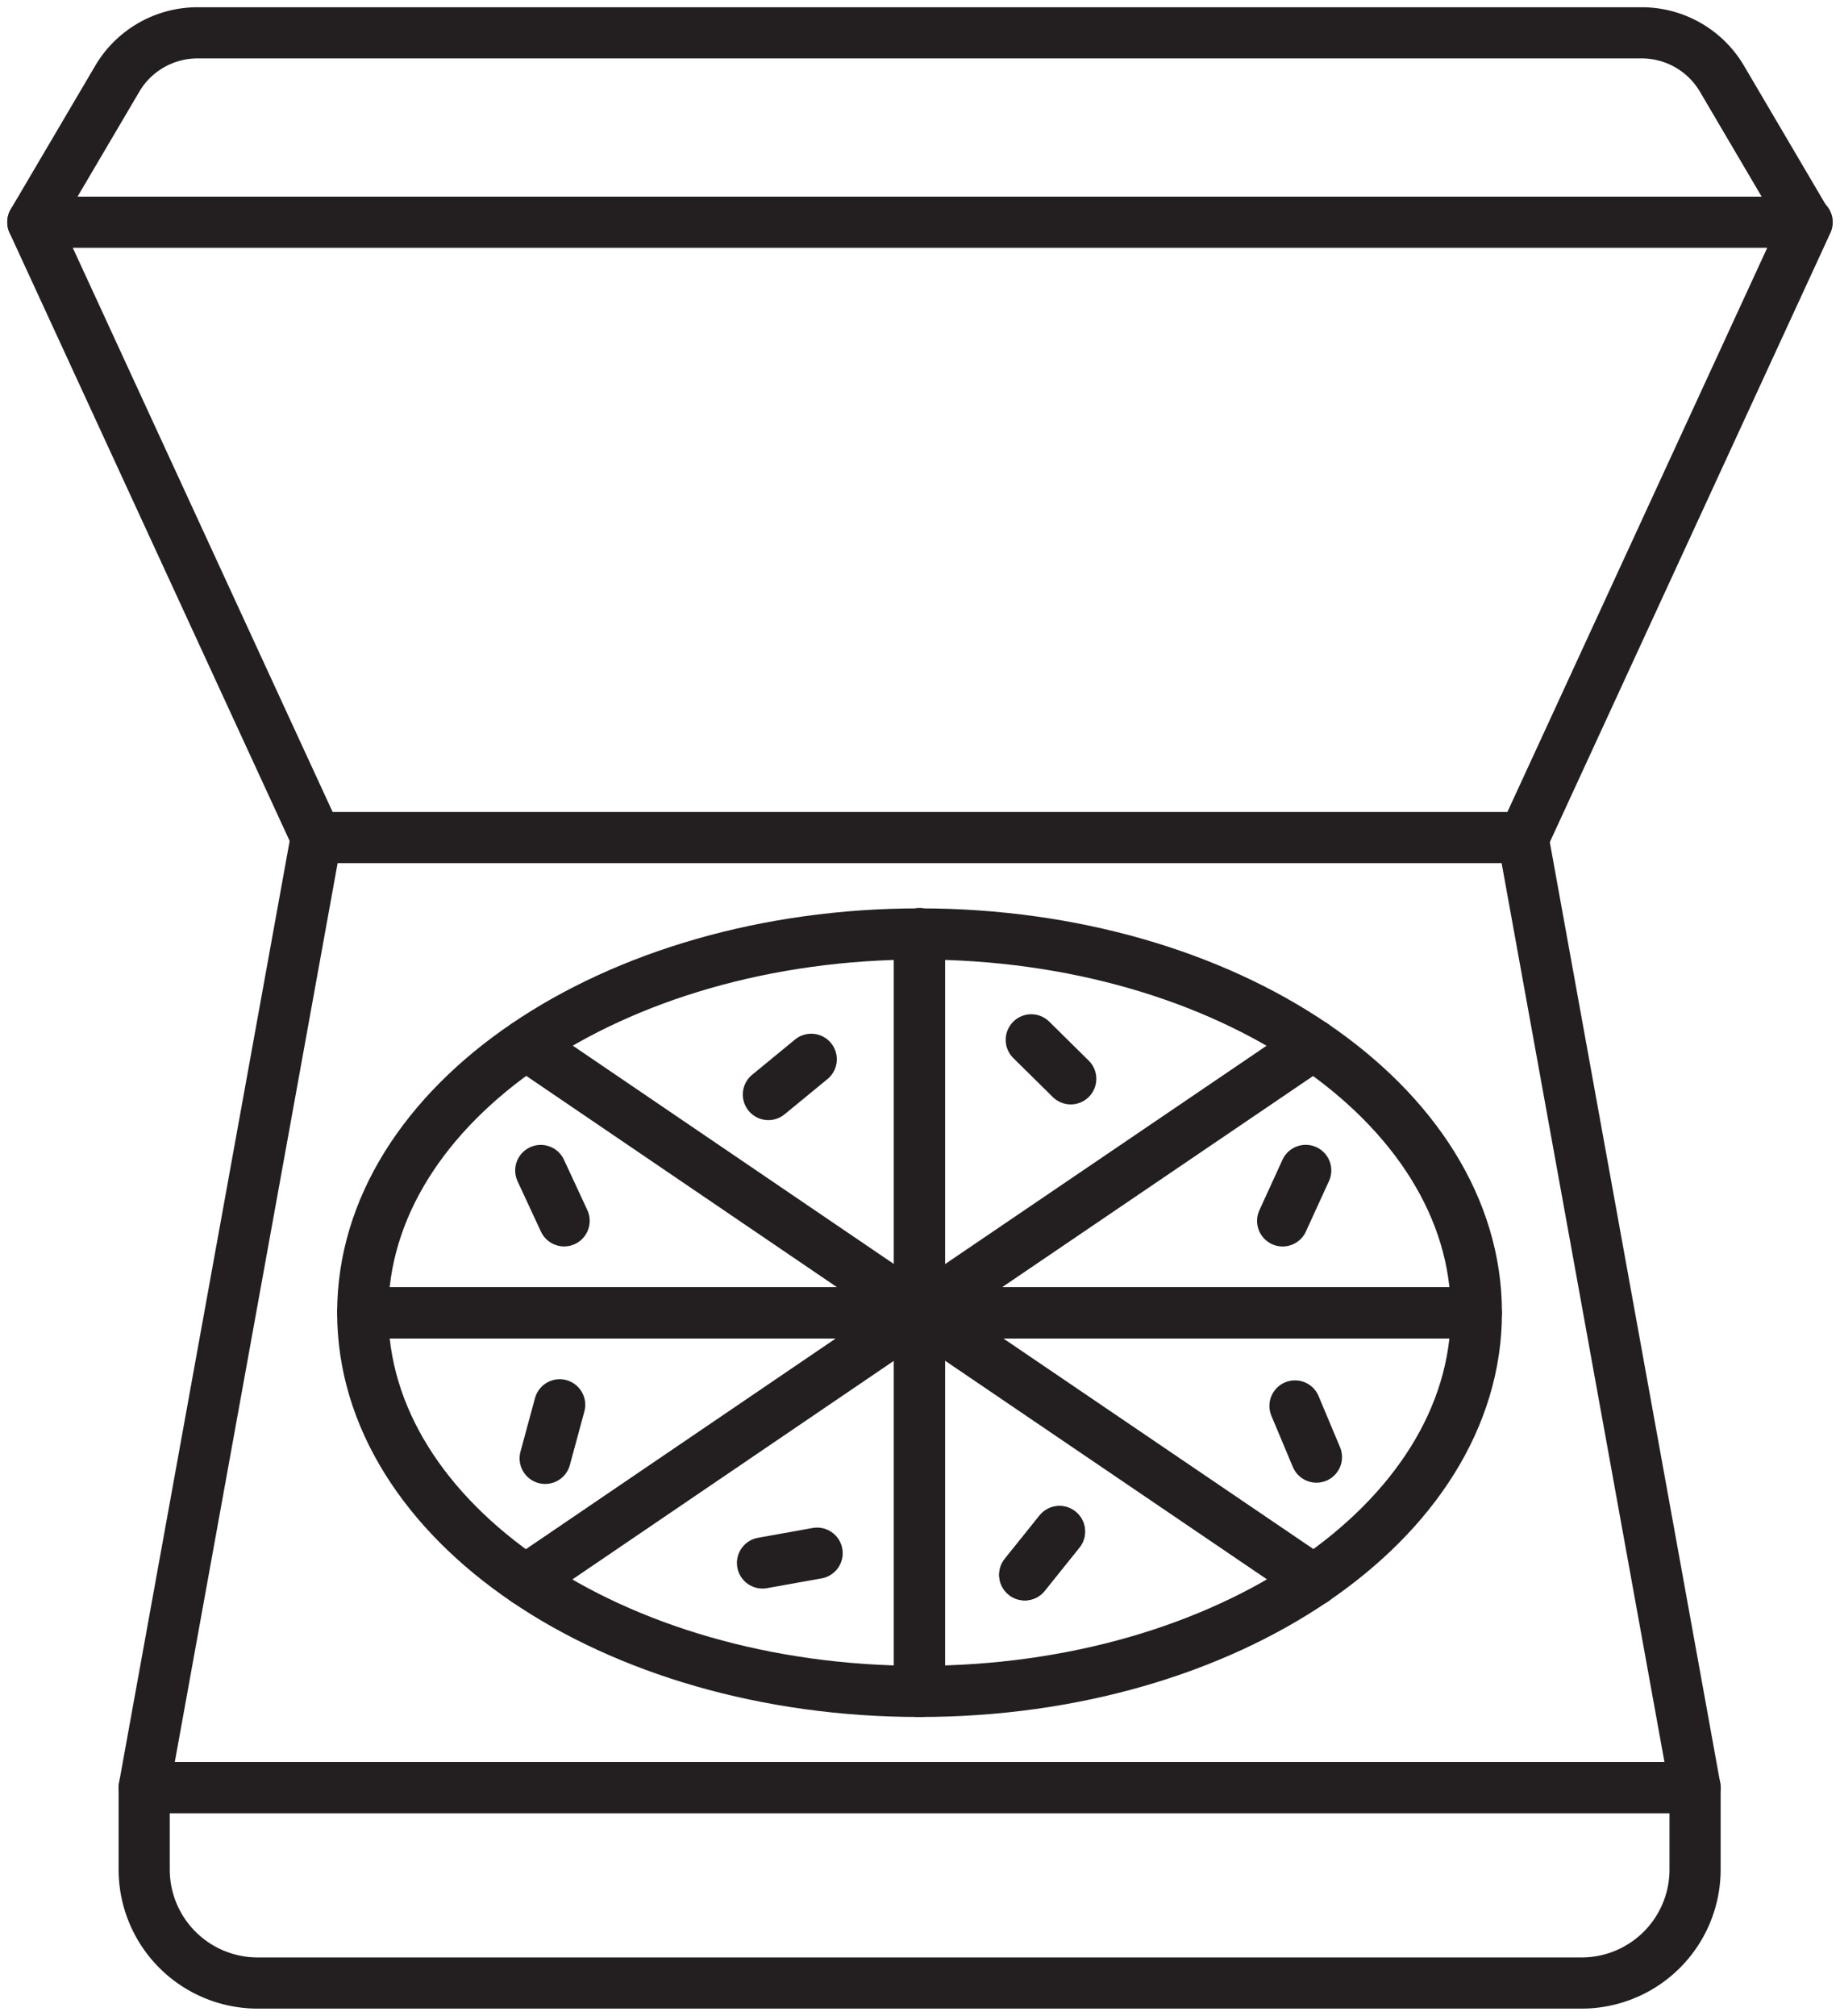
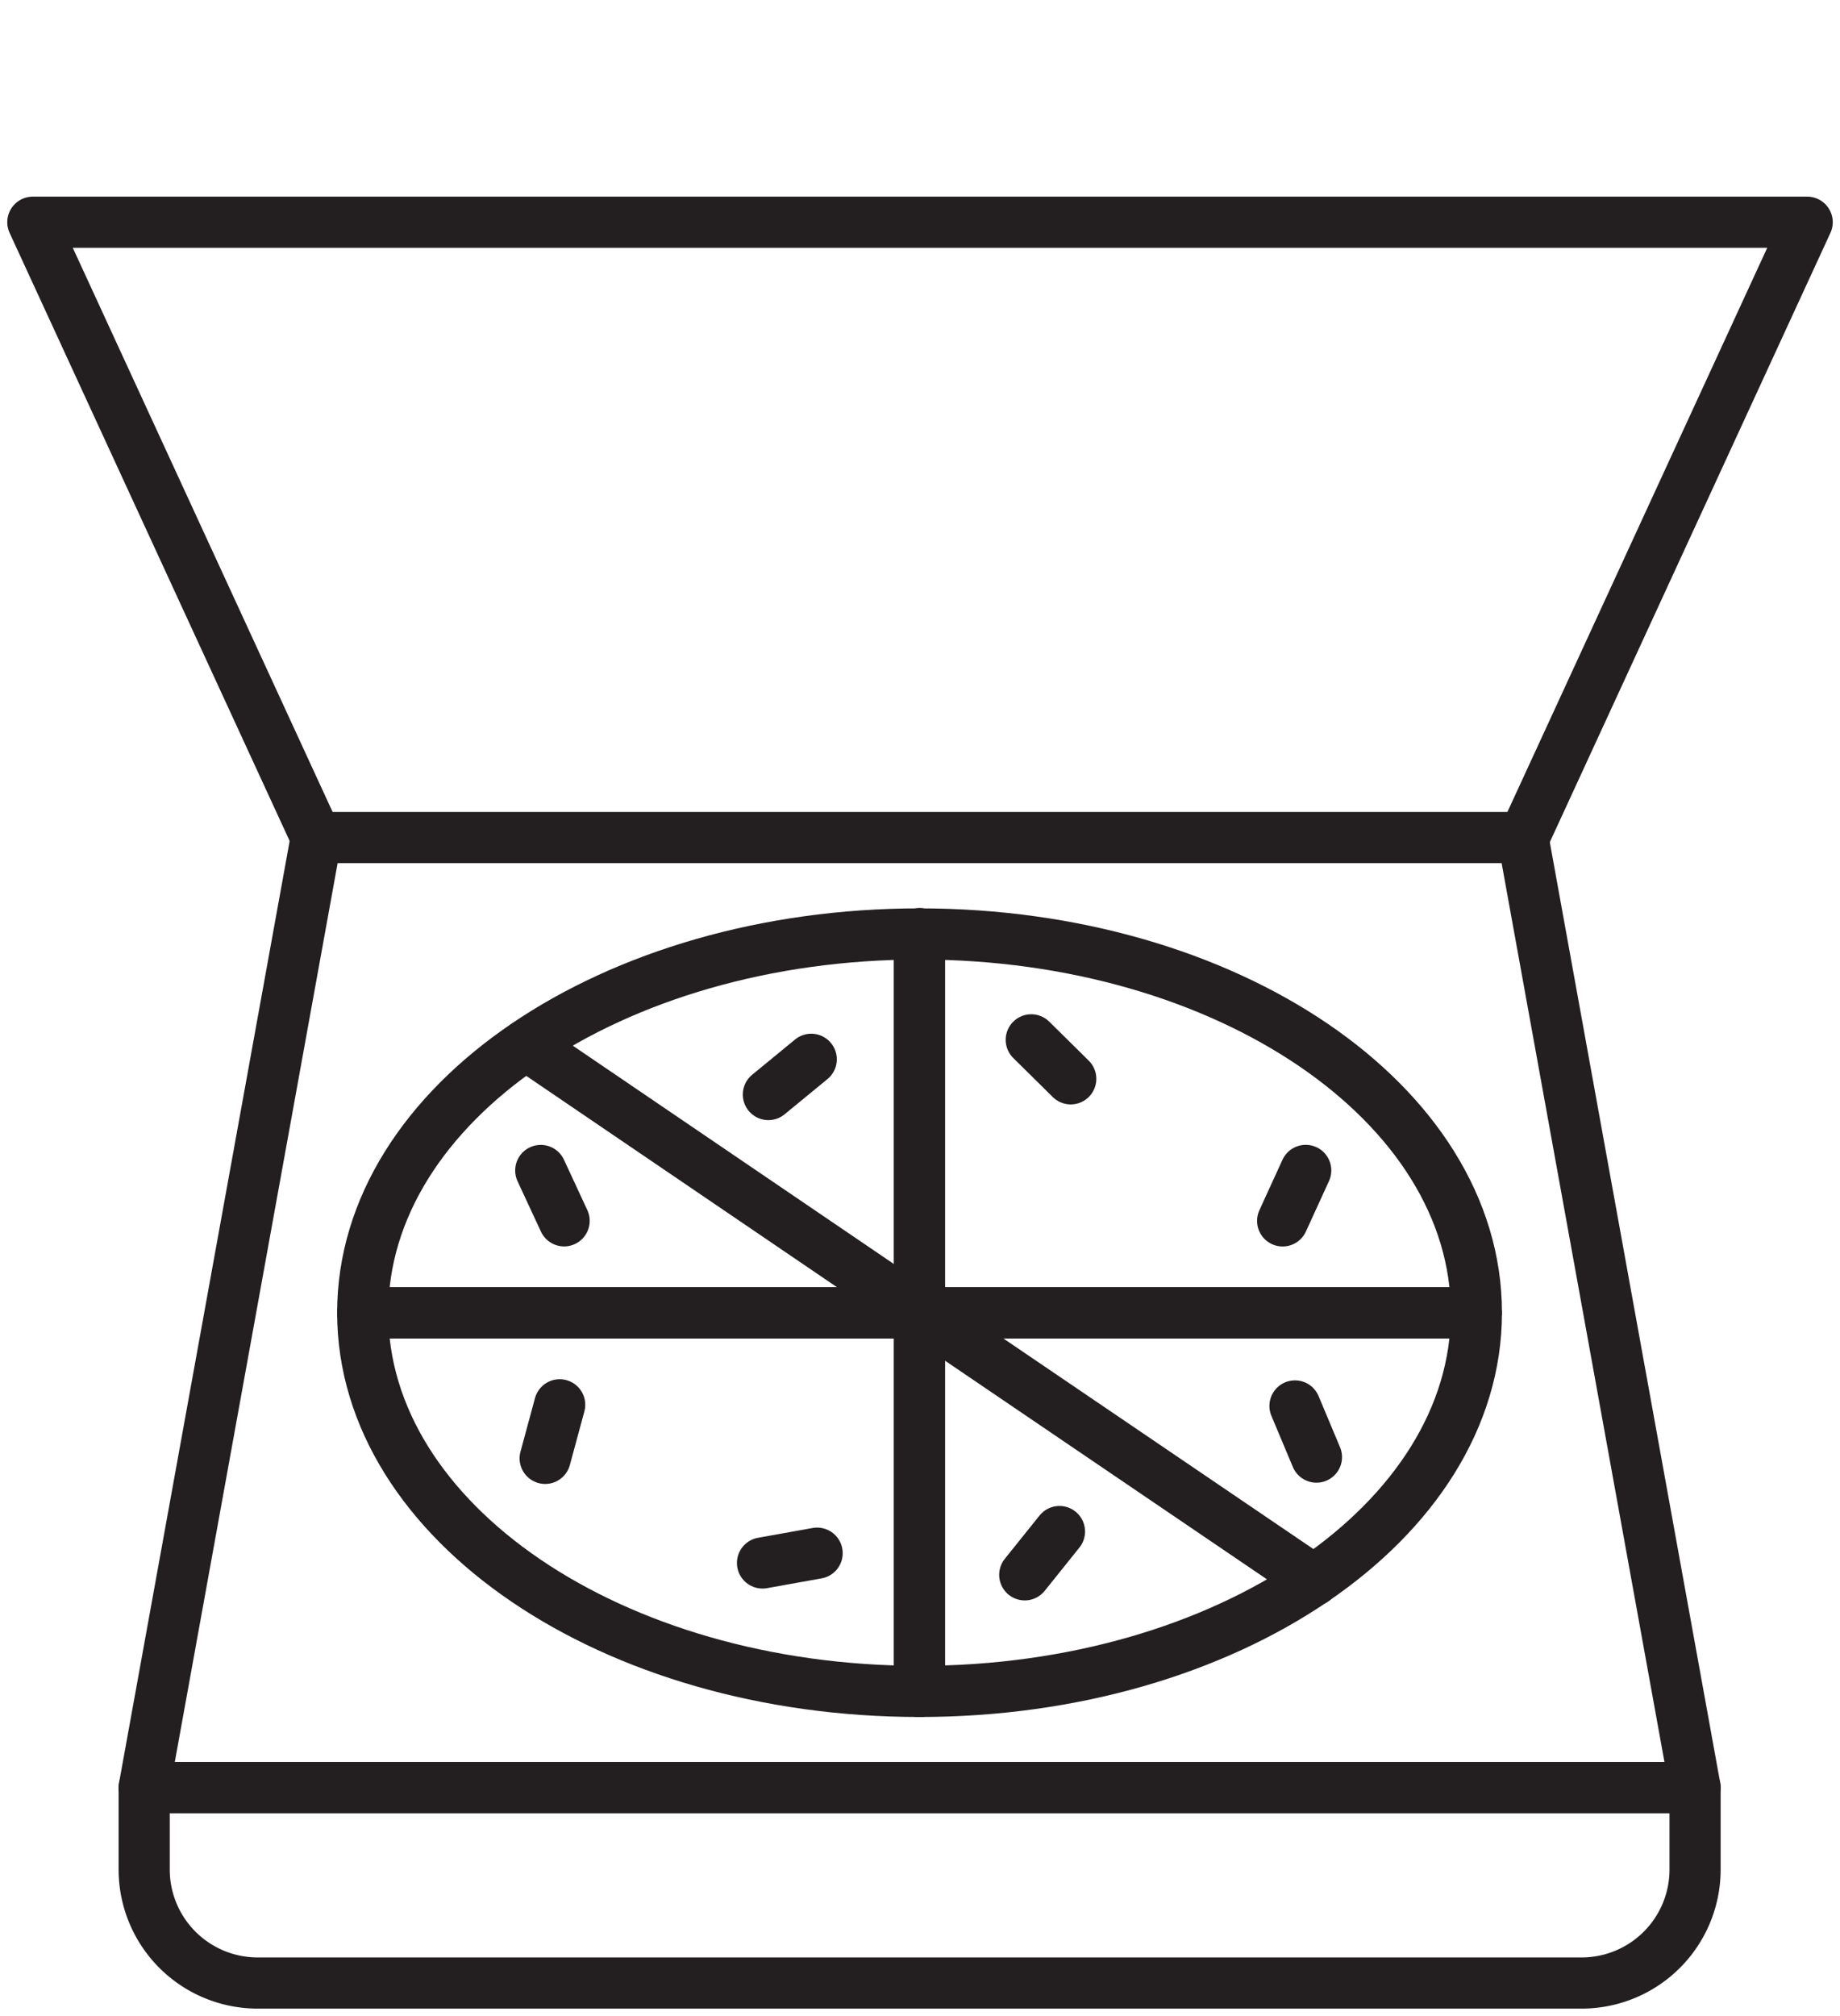
<svg xmlns="http://www.w3.org/2000/svg" width="107.926" height="118.193" viewBox="0 0 107.926 118.193">
  <defs>
    <clipPath id="a">
      <rect width="107.926" height="118.193" fill="none" stroke="#707070" stroke-width="3" />
    </clipPath>
  </defs>
  <g transform="translate(0 0)">
    <path d="M95.36,81.2H4.392l10.094-55.7h70.78Z" transform="translate(4.065 23.606)" fill="none" stroke="#231f20" stroke-linecap="round" stroke-linejoin="round" stroke-width="3" />
    <g transform="translate(0 0)">
      <g clip-path="url(#a)">
        <path d="M88.705,65.891H11.049a6.656,6.656,0,0,1-6.657-6.655V54.43H95.36v4.806A6.654,6.654,0,0,1,88.705,65.891Z" transform="translate(4.065 50.376)" fill="none" stroke="#231f20" stroke-linecap="round" stroke-linejoin="round" stroke-width="3" />
        <path d="M28.01,28.433V72.855" transform="translate(25.924 26.315)" fill="none" stroke="#231f20" stroke-linecap="round" stroke-linejoin="round" stroke-width="3" />
        <path d="M11.052,39.975h65.3" transform="translate(10.229 36.997)" fill="none" stroke="#231f20" stroke-linecap="round" stroke-linejoin="round" stroke-width="3" />
        <path d="M28.01,28.433V72.855" transform="translate(25.924 26.315)" fill="none" stroke="#231f20" stroke-linecap="round" stroke-linejoin="round" stroke-width="3" />
        <path d="M11.052,39.975h65.3" transform="translate(10.229 36.997)" fill="none" stroke="#231f20" stroke-linecap="round" stroke-linejoin="round" stroke-width="3" />
-         <path d="M62.218,31.817,39.116,47.5v.025h-.031L16.011,63.208" transform="translate(14.819 29.446)" fill="none" stroke="#231f20" stroke-linecap="round" stroke-linejoin="round" stroke-width="3" />
        <path d="M16.028,31.817,39.1,47.5v.025h.031l23.1,15.683" transform="translate(14.834 29.446)" fill="none" stroke="#231f20" stroke-linecap="round" stroke-linejoin="round" stroke-width="3" />
        <path d="M76.372,50.644c0,12.264-14.622,22.205-32.661,22.205S11.049,62.908,11.049,50.644,25.673,28.439,43.712,28.439,76.372,38.38,76.372,50.644Z" transform="translate(10.226 26.32)" fill="none" stroke="#231f20" stroke-linecap="round" stroke-linejoin="round" stroke-width="3" />
        <path d="M88.45,42.849,105.075,6.766H1L17.625,42.849" transform="translate(0.926 6.262)" fill="none" stroke="#231f20" stroke-linecap="round" stroke-linejoin="round" stroke-width="3" />
-         <path d="M105.025,12.1,100.076,3.69A5.463,5.463,0,0,0,95.372,1H10.653a5.463,5.463,0,0,0-4.7,2.69L1,12.1" transform="translate(0.926 0.925)" fill="none" stroke="#231f20" stroke-linecap="round" stroke-linejoin="round" stroke-width="3" />
        <line y1="2.066" x2="2.515" transform="translate(45.069 62.108)" fill="none" stroke="#231f20" stroke-linecap="round" stroke-linejoin="round" stroke-width="3" />
        <line y1="0.574" x2="3.204" transform="translate(44.725 91.065)" fill="none" stroke="#231f20" stroke-linecap="round" stroke-linejoin="round" stroke-width="3" />
        <line x2="2.316" y2="2.286" transform="translate(60.489 60.967)" fill="none" stroke="#231f20" stroke-linecap="round" stroke-linejoin="round" stroke-width="3" />
-         <line y1="2.538" x2="2.037" transform="translate(60.107 89.796)" fill="none" stroke="#231f20" stroke-linecap="round" stroke-linejoin="round" stroke-width="3" />
        <line y1="2.538" x2="2.037" transform="translate(60.107 89.796)" fill="none" stroke="#231f20" stroke-linecap="round" stroke-linejoin="round" stroke-width="3" />
        <line x1="1.354" y2="2.96" transform="translate(75.234 68.623)" fill="none" stroke="#231f20" stroke-linecap="round" stroke-linejoin="round" stroke-width="3" />
        <line x2="1.371" y2="2.952" transform="translate(31.718 68.627)" fill="none" stroke="#231f20" stroke-linecap="round" stroke-linejoin="round" stroke-width="3" />
        <line x1="0.851" y2="3.141" transform="translate(31.977 82.365)" fill="none" stroke="#231f20" stroke-linecap="round" stroke-linejoin="round" stroke-width="3" />
        <line x2="1.259" y2="3" transform="translate(75.958 82.432)" fill="none" stroke="#231f20" stroke-linecap="round" stroke-linejoin="round" stroke-width="3" />
      </g>
    </g>
  </g>
</svg>